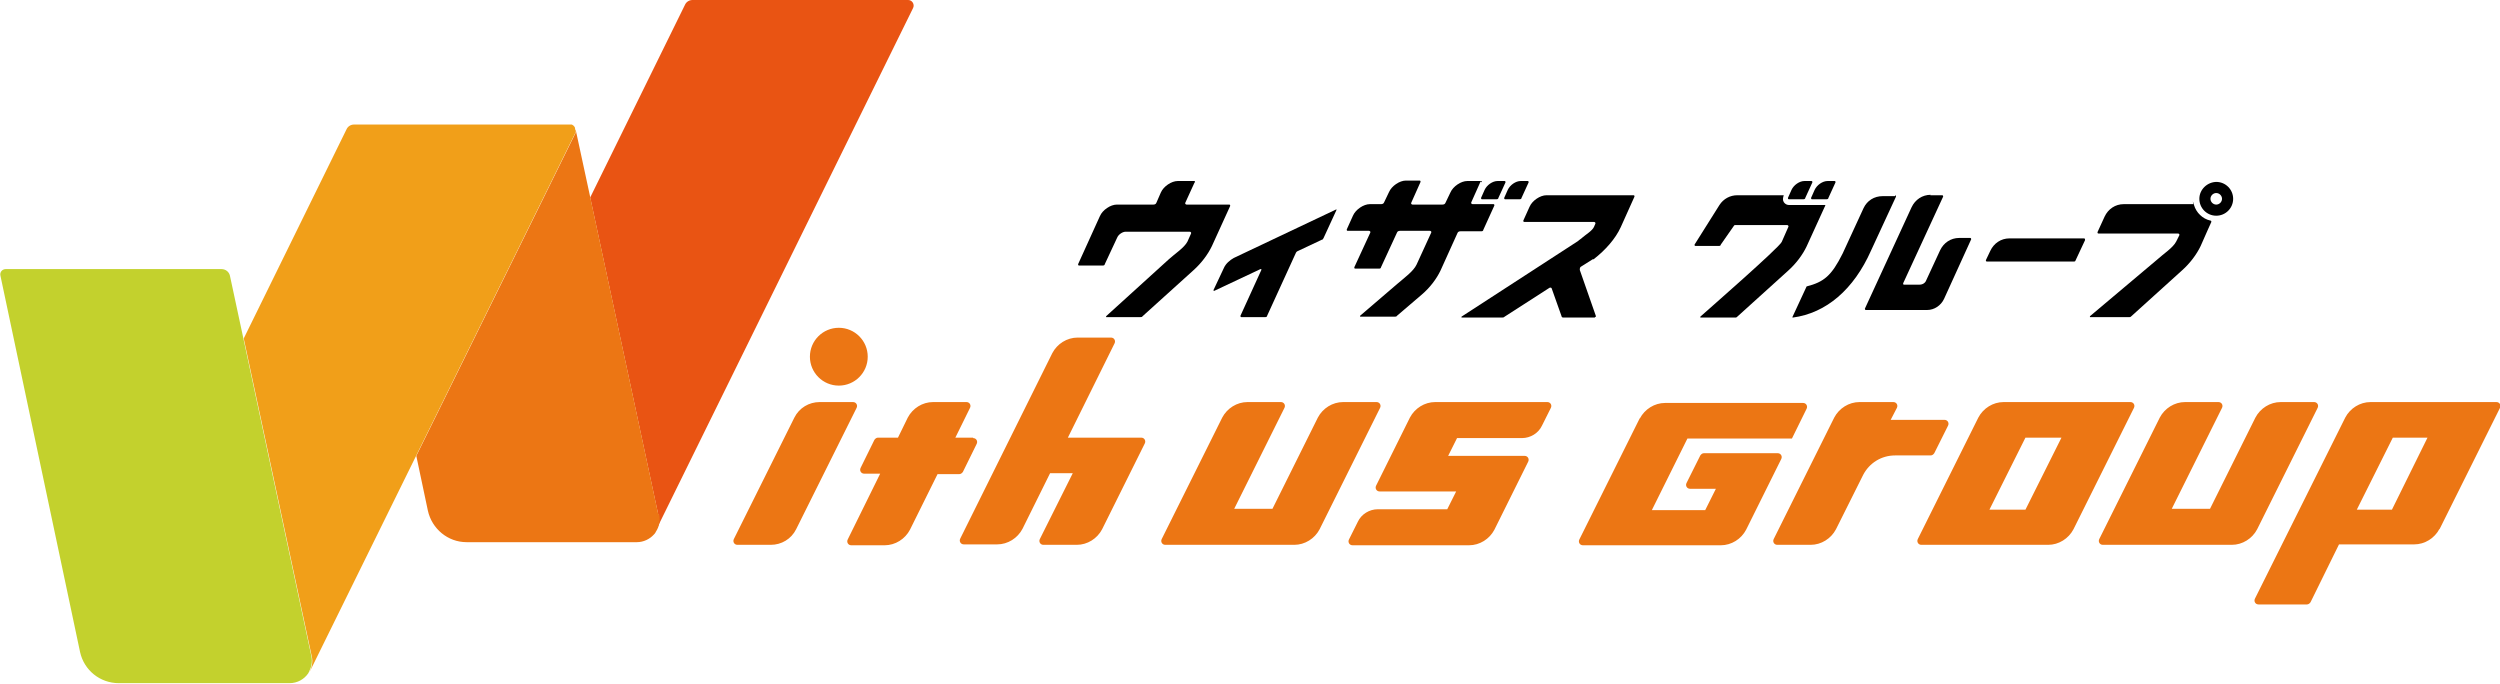
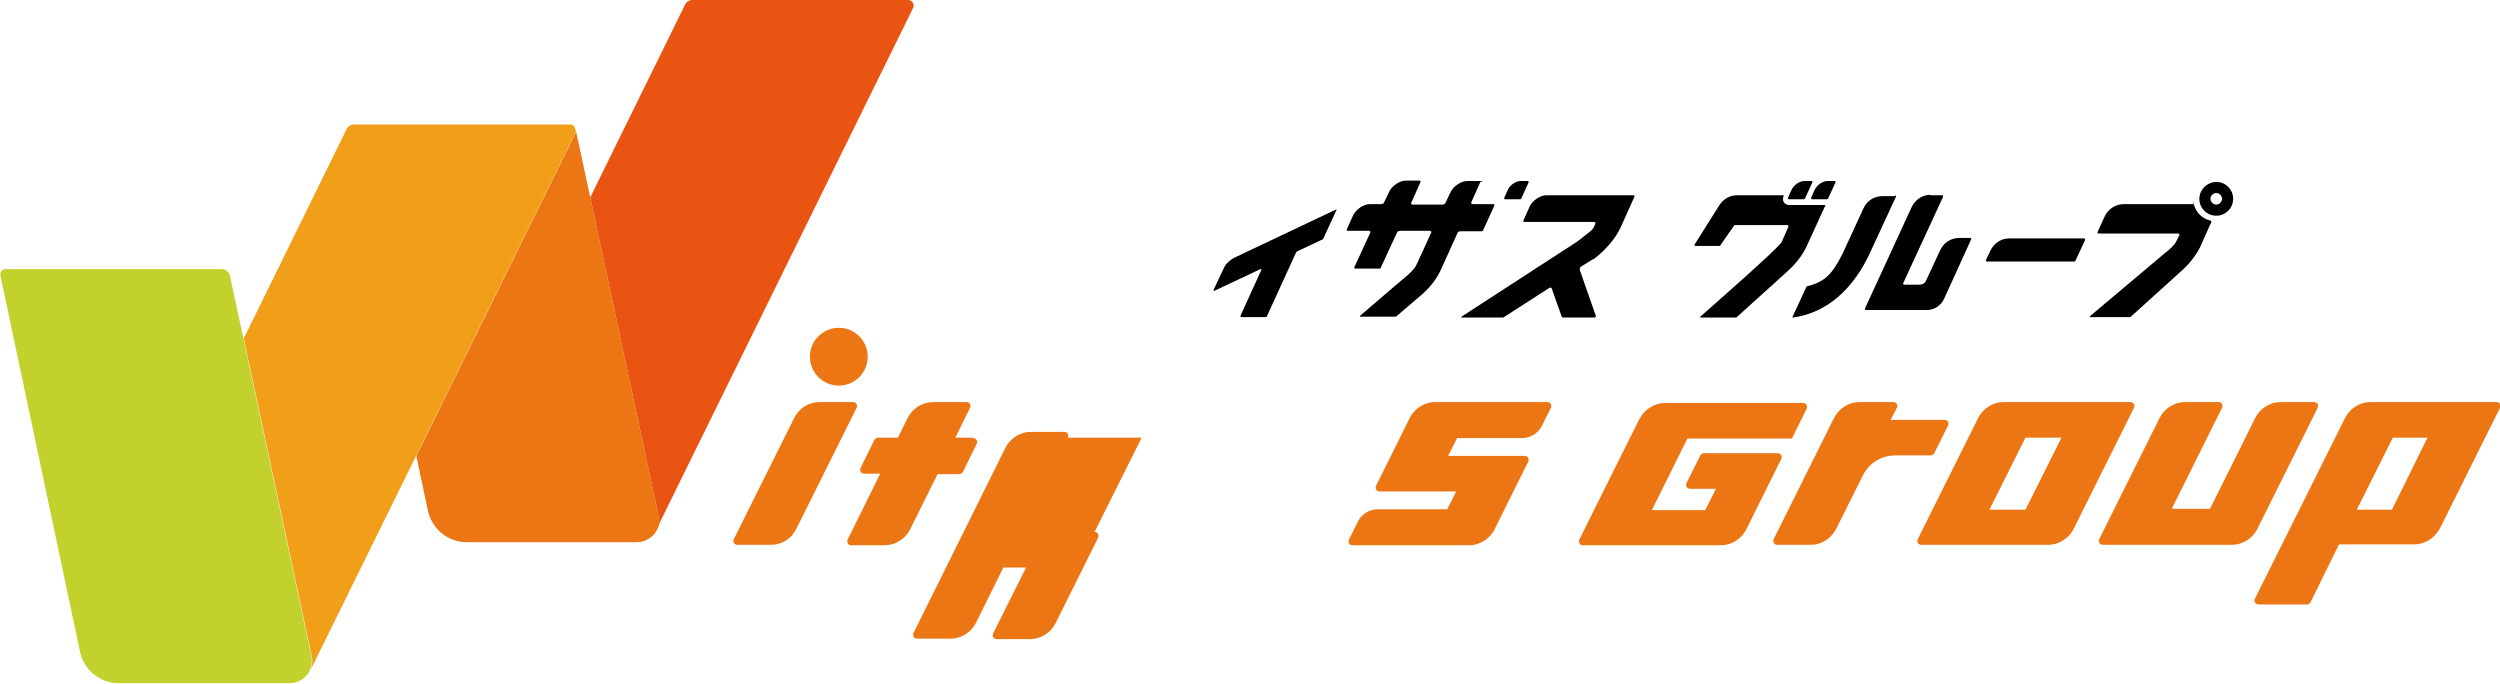
<svg xmlns="http://www.w3.org/2000/svg" version="1.1" viewBox="0 0 562.1 153.7">
  <defs>
    <style>
      .cls-1 {
        fill: #e95414;
      }

      .cls-2 {
        fill: #ec7614;
      }

      .cls-3 {
        fill: #f19f19;
      }

      .cls-4 {
        fill: #f2a11a;
      }

      .cls-5 {
        fill: #e95413;
      }

      .cls-6 {
        fill: #ed7515;
      }

      .cls-7 {
        fill: #c3d12d;
      }
    </style>
  </defs>
  <g>
    <g id="_デザイン" data-name="デザイン">
      <g>
        <circle class="cls-2" cx="188.6" cy="80.2" r="6.5" />
        <path d="M358.6,71.3c.1,0,.3-.1.2-.3l-3.6-10.3c0-.3,0-.5.2-.7l2.7-1.7h.2c2.7-2.1,4.9-4.6,6.1-7.2l3.1-6.9c0-.1,0-.3-.2-.3h-19.6c-1.4,0-3.2,1.2-3.8,2.6l-1.4,3.1c0,.1,0,.3.2.3h15.7c.2,0,.4.2.3.4l-.3.7c-.4.9-1.8,1.7-2.6,2.4-.3.3-.7.5-1,.8l-26.2,17c0,0,0,.2,0,.2h9.1c.2,0,.4,0,.6-.2l10.1-6.5c.2-.1.5,0,.5.2l2.2,6.2c0,.2.2.3.4.3h7.1Z" />
-         <path d="M268.7,41c0-.1,0-.3-.2-.3h-3.7c-1.4,0-3.2,1.2-3.8,2.6l-1,2.3c-.1.3-.4.4-.7.4h-8.2c-1.4,0-3.2,1.2-3.8,2.6l-4.9,10.8c0,.1,0,.3.2.3h5.4c.2,0,.4-.1.4-.3l2.8-6c.3-.7,1.2-1.3,1.9-1.3h14.4c.2,0,.4.2.3.4l-.8,1.8c-.7,1.4-2.9,2.8-4.2,4l-14.1,12.8c0,0,0,.2,0,.2h7.7c.2,0,.4,0,.5-.2l11.4-10.3c1.8-1.6,3.3-3.6,4.2-5.5l4.1-9c0-.1,0-.3-.2-.3h-9.6c-.2,0-.4-.2-.3-.4l2.1-4.6Z" />
-         <path d="M338.5,41c0-.1,0-.3-.2-.3h-1.6c-1.1,0-2.4.9-2.9,2l-.8,1.8c0,.1,0,.3.2.3h3.3c.2,0,.4-.1.4-.3l1.6-3.5Z" />
        <path d="M343.7,41c0-.1,0-.3-.2-.3h-1.6c-1.1,0-2.4.9-2.9,2l-.8,1.8c0,.1,0,.3.2.3h3.3c.2,0,.4-.1.4-.3l1.6-3.5Z" />
        <path d="M333.2,41c0-.1,0-.3-.2-.3h-3.1c-1.4,0-3.2,1.2-3.8,2.6l-1.1,2.3c-.1.3-.4.4-.7.4h-6.7c-.2,0-.4-.2-.3-.4l2.1-4.7c0-.1,0-.3-.2-.3h-3.1c-1.4,0-3.2,1.2-3.8,2.6l-1.1,2.3c-.1.3-.4.4-.7.4h-2.5c-1.4,0-3.2,1.2-3.8,2.6l-1.4,3.1c0,.1,0,.3.2.3h4.8c.2,0,.4.2.3.4l-3.6,7.8c0,.1,0,.3.2.3h5.4c.2,0,.4-.1.4-.3l3.6-7.8c.1-.3.4-.4.7-.4h6.7c.2,0,.4.2.3.4l-3.3,7.2c-.7,1.5-2.8,3-4.3,4.3l-8.4,7.2c0,0,0,.2,0,.2h7.8c.2,0,.4,0,.5-.2l5.5-4.7c1.9-1.6,3.4-3.6,4.3-5.5l3.8-8.4c.1-.3.4-.4.7-.4h4.7c.2,0,.4-.1.4-.3l2.5-5.5c0-.1,0-.3-.2-.3h-4.7c-.2,0-.4-.2-.3-.4l2.1-4.7Z" />
        <path d="M272.9,65.3c0,0,0,.2.1.1l10.4-4.9c.1,0,.3,0,.2.2l-4.7,10.3c0,.1,0,.3.2.3h5.4c.2,0,.4-.1.4-.3l6.4-14c.1-.3.3-.5.6-.6l5.3-2.5c.2,0,.3-.2.4-.4l2.9-6.3c0,0,0-.2-.1-.1l-23,10.9c-.9.5-1.8,1.3-2.2,2.2l-2.4,5.1Z" />
        <g>
          <path class="cls-1" d="M147.3,119.4c0,0,0,.1-.1.2,0,0,0-.1.1-.2Z" />
-           <path class="cls-1" d="M146.8,120s0,0,0,0c0,0,0,0,0,0Z" />
          <path class="cls-5" d="M204.2,0h-48.5c-.7,0-1.4.4-1.7,1.1l-21.3,43.3,15.3,71.3c.3,1.4,0,2.7-.7,3.8.1-.2.2-.3.3-.5L205.3,1.8c.4-.8-.2-1.8-1.1-1.8Z" />
        </g>
        <g>
          <path class="cls-6" d="M128.9,28.2s0,0,0,0c0,0,0,0,0,0Z" />
          <path class="cls-6" d="M128.5,28s0,0,0,0c0,0,0,0,0,0Z" />
          <path class="cls-2" d="M148,115.6l-15.3-71.3-3.3-15.3s0,0,0,0c0,.3,0,.6,0,.9l-35.8,72.6,2.6,12.3c.9,4.1,4.5,7.1,8.7,7.1h38.3c1.5,0,2.9-.7,3.8-1.7,0,0,0,0,0,0,.1-.1.3-.3.4-.5,0,0,0-.1.1-.2,0,0,0,0,0,0,.7-1.1,1-2.4.7-3.8Z" />
        </g>
        <g>
          <path class="cls-3" d="M129.3,28.9c0-.3-.2-.5-.4-.7,0,0,0,0,0,0-.1,0-.2-.2-.4-.2,0,0,0,0,0,0-.1,0-.3,0-.4,0h-48.5c-.7,0-1.4.4-1.7,1.1l-23.1,47,15.3,71.5c.3,1.2,0,2.4-.5,3.5,0,0,0-.2.1-.2l23.8-48.3,35.8-72.6c.1-.3.2-.6,0-.9Z" />
          <path class="cls-4" d="M69.3,151.4s0,0,0,0c0,0,0,0,0,0Z" />
          <path class="cls-7" d="M70,147.5l-15.3-71.5-3-14c-.2-.9-1-1.5-1.9-1.5H1.3c-.8,0-1.4.7-1.2,1.5l17.9,84.6c.9,4.1,4.5,7,8.7,7h38.4c1.8,0,3.3-.9,4.2-2.2,0,0,0,0,0,0,0-.1.2-.3.2-.4.5-1,.8-2.2.5-3.5Z" />
        </g>
        <path class="cls-2" d="M173.3,122.5h-7.5c-.7,0-1.1-.7-.8-1.3l13.6-27.3c1.1-2.2,3.3-3.5,5.7-3.5h7.5c.7,0,1.1.7.8,1.3l-13.6,27.3c-1.1,2.2-3.3,3.5-5.7,3.5Z" />
        <path class="cls-2" d="M218.8,98.4h-4l3.3-6.7c.3-.6-.1-1.3-.8-1.3h-7.5c-2.4,0-4.6,1.4-5.7,3.5l-2.2,4.5h-4.5c-.3,0-.6.2-.8.5l-3.1,6.3c-.3.6.1,1.3.8,1.3h3.6l-7.3,14.8c-.3.6.1,1.3.8,1.3h7.5c2.4,0,4.6-1.4,5.7-3.5l6.2-12.5h4.9c.3,0,.6-.2.8-.5l3.1-6.3c.3-.6-.1-1.3-.8-1.3Z" />
-         <path class="cls-2" d="M256.7,98.4h-4.4,0s-12.2,0-12.2,0l10.5-21.2c.3-.6-.1-1.3-.8-1.3h-7.5c-2.4,0-4.6,1.4-5.7,3.5l-20.7,41.7c-.3.6.1,1.3.8,1.3h7.5c2.4,0,4.6-1.4,5.7-3.5l6.2-12.5h5.1l-7.4,14.8c-.3.6.1,1.3.8,1.3h7.5c2.4,0,4.6-1.4,5.7-3.5l9.6-19.3c.3-.6-.1-1.3-.8-1.3Z" />
-         <path class="cls-2" d="M309.5,90.4h-7.5c-2.4,0-4.6,1.4-5.7,3.5l-10.2,20.5h-8.6l11.3-22.7c.3-.6-.1-1.3-.8-1.3h-7.5c-2.4,0-4.6,1.4-5.7,3.5l-13.6,27.3c-.3.6.1,1.3.8,1.3h29c2.4,0,4.6-1.4,5.7-3.5l13.6-27.3c.3-.6-.1-1.3-.8-1.3Z" />
+         <path class="cls-2" d="M256.7,98.4h-4.4,0s-12.2,0-12.2,0c.3-.6-.1-1.3-.8-1.3h-7.5c-2.4,0-4.6,1.4-5.7,3.5l-20.7,41.7c-.3.6.1,1.3.8,1.3h7.5c2.4,0,4.6-1.4,5.7-3.5l6.2-12.5h5.1l-7.4,14.8c-.3.6.1,1.3.8,1.3h7.5c2.4,0,4.6-1.4,5.7-3.5l9.6-19.3c.3-.6-.1-1.3-.8-1.3Z" />
        <path class="cls-2" d="M520.3,90.4h-7.5c-2.4,0-4.6,1.4-5.7,3.5l-10.2,20.5h-8.6l11.3-22.7c.3-.6-.1-1.3-.8-1.3h-7.5c-2.4,0-4.6,1.4-5.7,3.5l-13.6,27.3c-.3.6.1,1.3.8,1.3h29c2.4,0,4.6-1.4,5.7-3.5l13.6-27.3c.3-.6-.1-1.3-.8-1.3Z" />
        <path class="cls-2" d="M348,90.4h-25.3c-2.4,0-4.6,1.4-5.7,3.5l-7.6,15.3c-.3.6.1,1.3.8,1.3h17.2l-2,4h-15.6c-1.9,0-3.7,1.1-4.5,2.8l-2,4c-.3.6.1,1.3.8,1.3h26.2c2.4,0,4.6-1.4,5.7-3.5l7.6-15.3c.3-.6-.1-1.3-.8-1.3h-17.2l2-4h14.6c1.9,0,3.7-1.1,4.5-2.8l2-4c.3-.6-.1-1.3-.8-1.3Z" />
        <g>
          <path class="cls-2" d="M368.7,94l-13.6,27.3c-.3.6.1,1.3.8,1.3h31c2.4,0,4.6-1.4,5.7-3.5l7.9-15.9c.3-.6-.1-1.3-.8-1.3h-16.6c-.3,0-.6.2-.8.5l-3.1,6.2c-.3.6.1,1.3.8,1.3h5.8s-2.4,4.8-2.4,4.8h-12s8-16.1,8-16.1h23.5s3.3-6.7,3.3-6.7c.3-.6-.1-1.3-.8-1.3h-31c-2.4,0-4.6,1.4-5.7,3.5Z" />
          <path class="cls-2" d="M425.6,90.4h-7.5c-2.4,0-4.6,1.4-5.7,3.5l-13.6,27.3c-.3.6.1,1.3.8,1.3h7.5c2.4,0,4.6-1.4,5.7-3.5l6.1-12.2c1.4-2.7,4.1-4.4,7.2-4.4h8c.3,0,.6-.2.8-.5l3.1-6.2c.3-.6-.1-1.3-.8-1.3h-12.1s1.4-2.7,1.4-2.7c.3-.6-.1-1.3-.8-1.3Z" />
          <path class="cls-2" d="M460.5,122.5c2.4,0,4.6-1.4,5.7-3.5l13.6-27.3c.3-.6-.1-1.3-.8-1.3h-28.5c-2.4,0-4.6,1.4-5.7,3.5l-13.6,27.3c-.3.6.1,1.3.8,1.3h28.5ZM455.4,98.4h8.1s-8.1,16.2-8.1,16.2h-8.1s8.1-16.2,8.1-16.2Z" />
          <path class="cls-2" d="M548.5,119l13.6-27.3c.3-.6-.1-1.3-.8-1.3h-28.3c-2.4,0-4.6,1.4-5.7,3.5l-20.3,40.7c-.3.6.1,1.3.8,1.3h10.9c.3,0,.6-.2.8-.5l6.4-13h16.9c2.4,0,4.6-1.4,5.7-3.5ZM545.8,98.4l-8,16.2h-7.9s8.1-16.2,8.1-16.2h7.9Z" />
        </g>
        <path d="M468.8,54l-2.2,4.7c0,0-.1.1-.2.1h-19.7c-.1,0-.2-.1-.2-.3l1-2.1c.8-1.7,2.4-2.8,4.3-2.8h16.8c.1,0,.2.1.2.3Z" />
        <path d="M426.1,43.9c.1,0,.2.1.2.3l-5.6,12.1c-3.9,8.8-10.1,14.1-17.6,15.1,0,0-.1,0-.1-.1l3.2-6.9s0,0,0,0c3.9-1,5.6-2.4,8.1-7.4l4.7-10.2c.8-1.7,2.4-2.7,4.3-2.7h2.8ZM434,43.9h2.7c.1,0,.2.1.2.3l-9,19.5c0,.2,0,.3.2.3h3.5c.7,0,1.3-.4,1.5-1l3.1-6.7c.8-1.7,2.4-2.8,4.3-2.8h2.5c.1,0,.2.1.2.3l-6.1,13.4c-.7,1.5-2.2,2.5-3.8,2.5h-13.8c-.1,0-.2-.1-.2-.3l10.5-22.8c.8-1.7,2.4-2.8,4.3-2.8Z" />
        <path d="M493.3,45.9h-15.8c-1.9,0-3.5,1.1-4.3,2.8l-1.6,3.5c0,.1,0,.3.2.3h17.9c.2,0,.4.2.3.4l-.7,1.4c-.7,1.4-2.9,2.8-4.2,4l-15.2,12.8c0,0,0,.2,0,.2h8.9c.1,0,.2,0,.3-.1l11.5-10.4c1.8-1.6,3.3-3.6,4.2-5.5l1.5-3.4h0l.9-2c0-.1,0-.3-.2-.3-1.8-.4-3.2-1.8-3.7-3.5s-.1-.2-.2-.2Z" />
        <path d="M498.4,40.9c-2.1,0-3.9,1.7-3.9,3.8s1.7,3.8,3.8,3.8,3.8-1.7,3.8-3.8-1.7-3.8-3.8-3.8ZM498.3,46c-.7,0-1.3-.6-1.3-1.3s.6-1.3,1.3-1.3,1.3.6,1.3,1.3-.6,1.3-1.3,1.3Z" />
        <path d="M401,45.3c-.2-.3-.1-.9,0-1.2s0-.2-.2-.2h-10.2c-1.6,0-3.1.8-4,2.2l-5.6,8.9c0,.1,0,.3.2.3h5.3c.2,0,.4-.1.4-.3l3-4.3c0,0,.1-.1.2-.1h11.7c.2,0,.4.2.3.4l-1.5,3.4c-.6,1.3-16.4,15.1-18.3,16.8,0,0,0,.2,0,.2h7.9c.1,0,.2,0,.3-.1l11.5-10.4c1.8-1.6,3.3-3.6,4.2-5.5l4.2-9.2c0,0,0-.1,0-.1h-8.1c-.5,0-.9-.2-1.2-.6Z" />
        <path d="M407.5,41c0-.1,0-.3-.2-.3h-1.6c-1.1,0-2.4.9-2.9,2l-.8,1.8c0,.1,0,.3.2.3h3.3c.2,0,.4-.1.4-.3l1.6-3.5Z" />
        <path d="M412.7,41c0-.1,0-.3-.2-.3h-1.6c-1.1,0-2.4.9-2.9,2l-.8,1.8c0,.1,0,.3.2.3h3.3c.2,0,.4-.1.4-.3l1.6-3.5Z" />
      </g>
    </g>
  </g>
</svg>